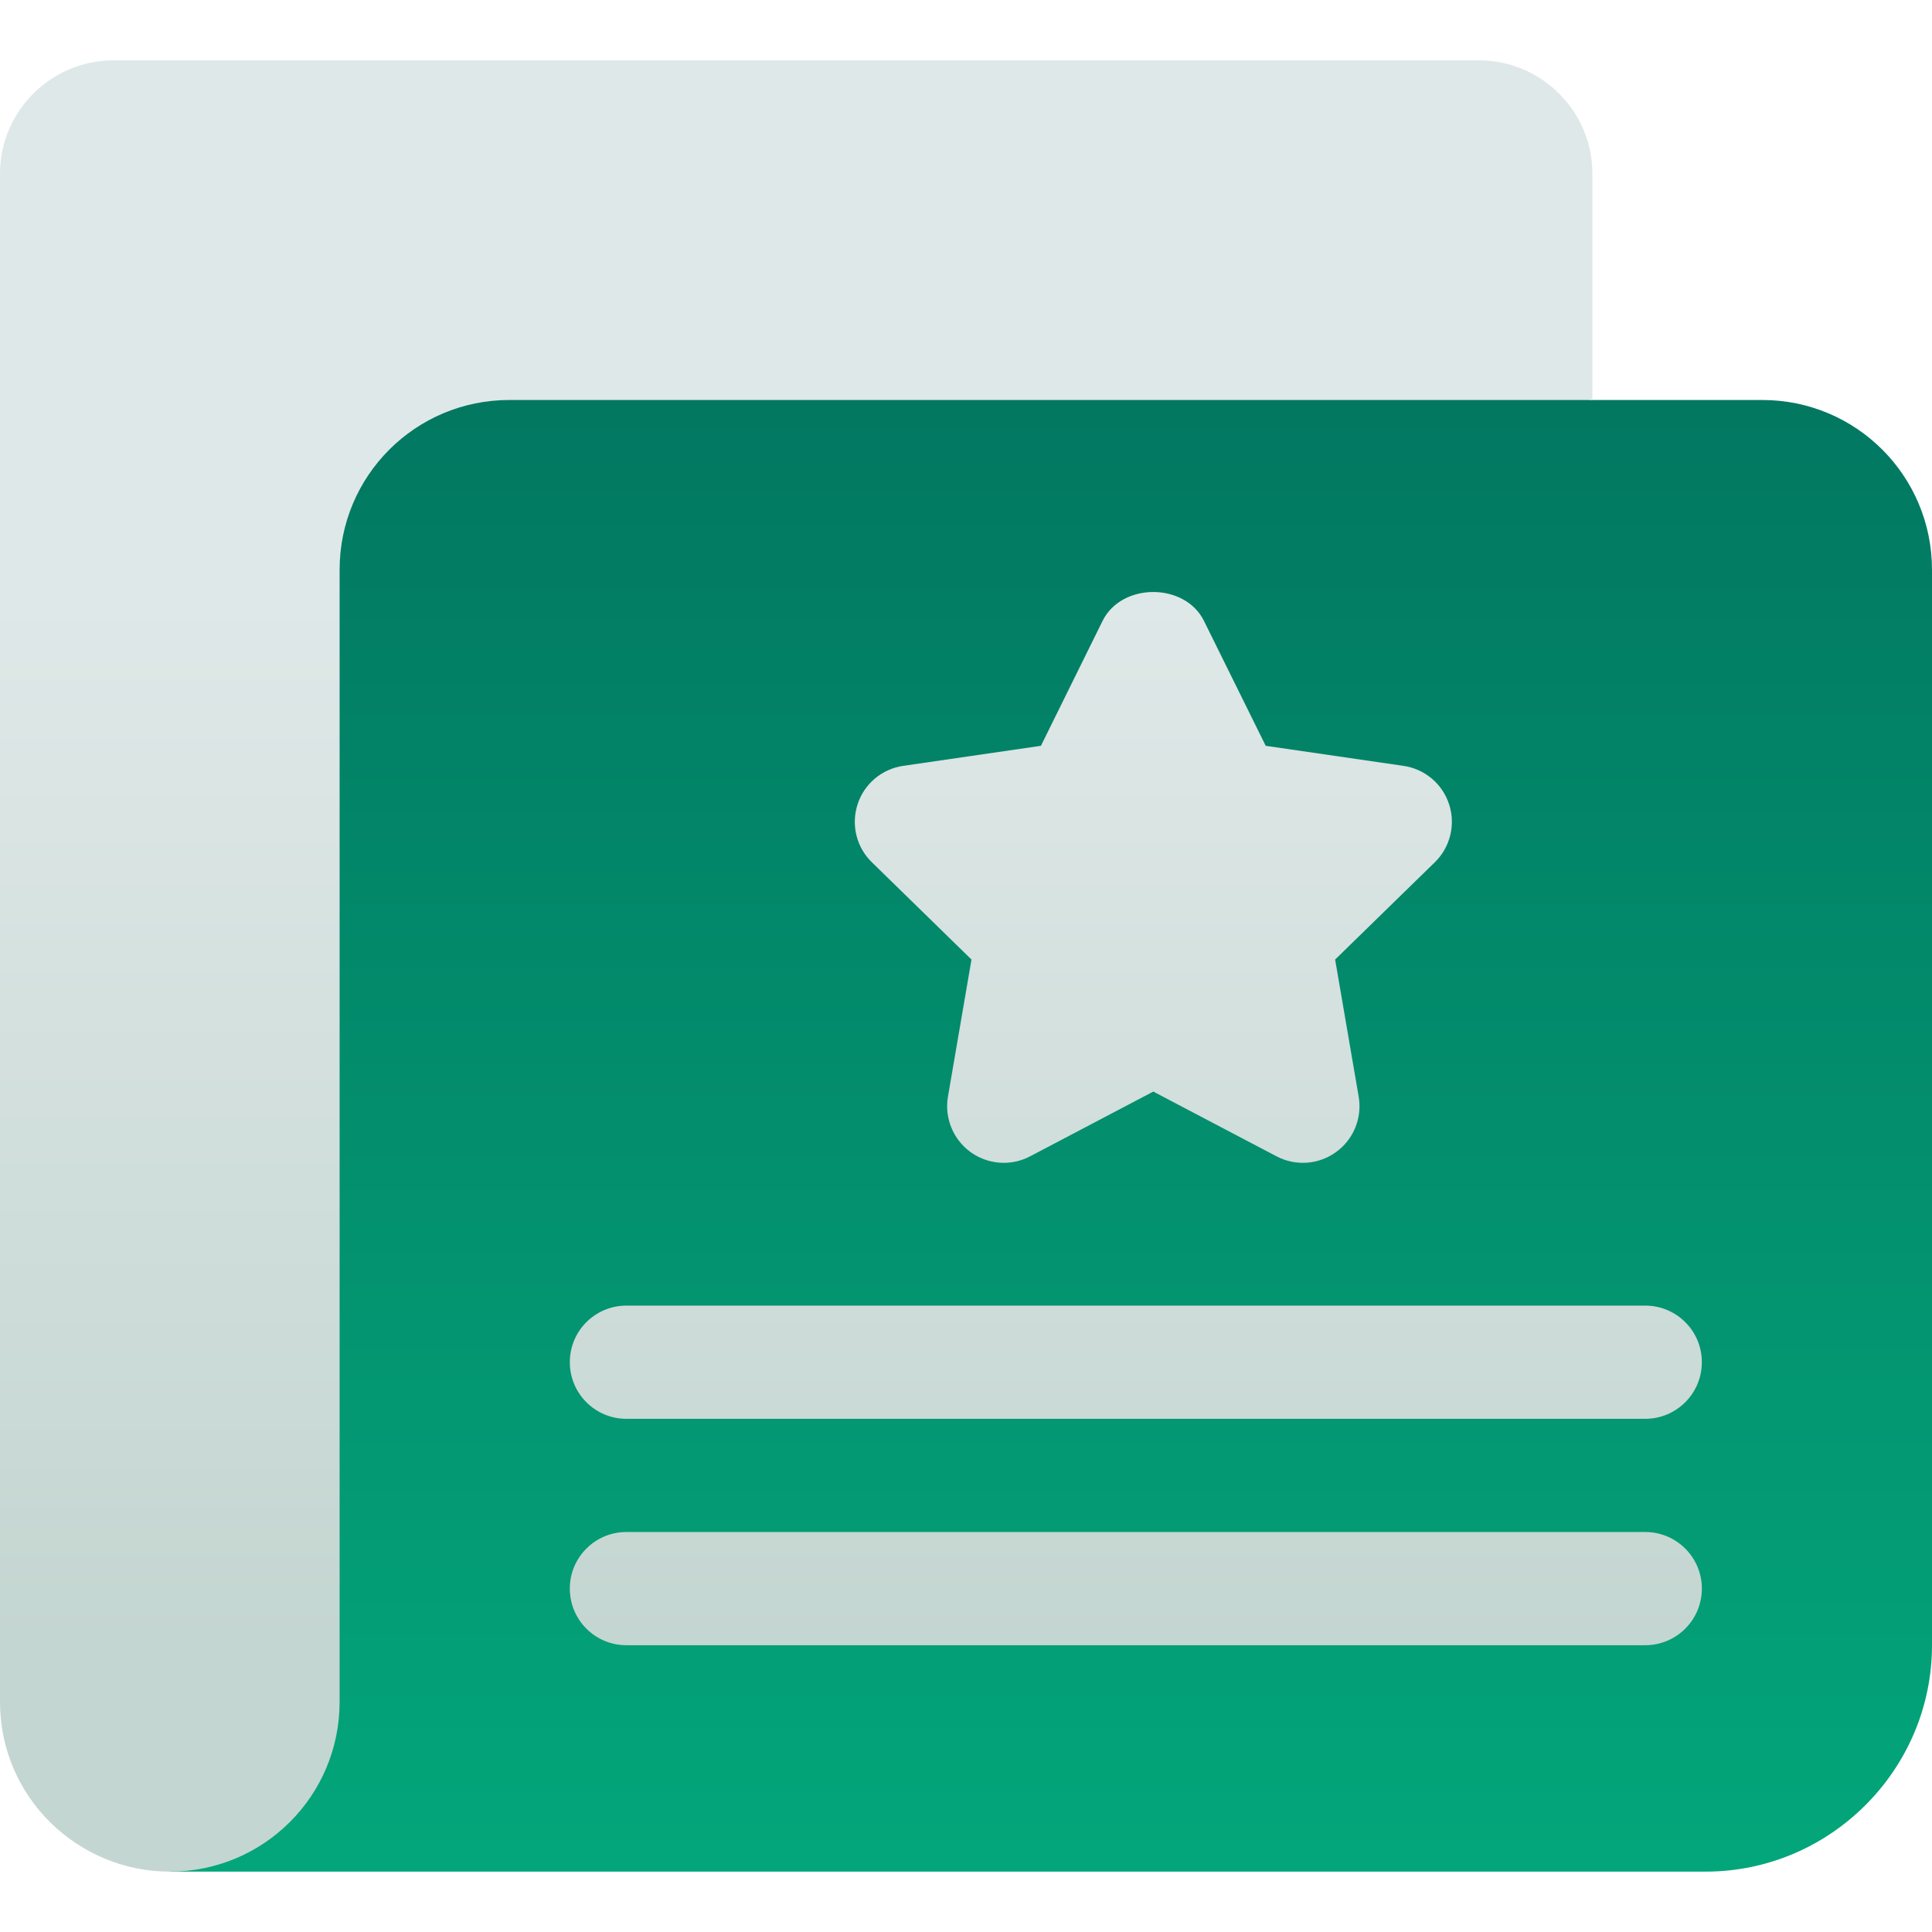
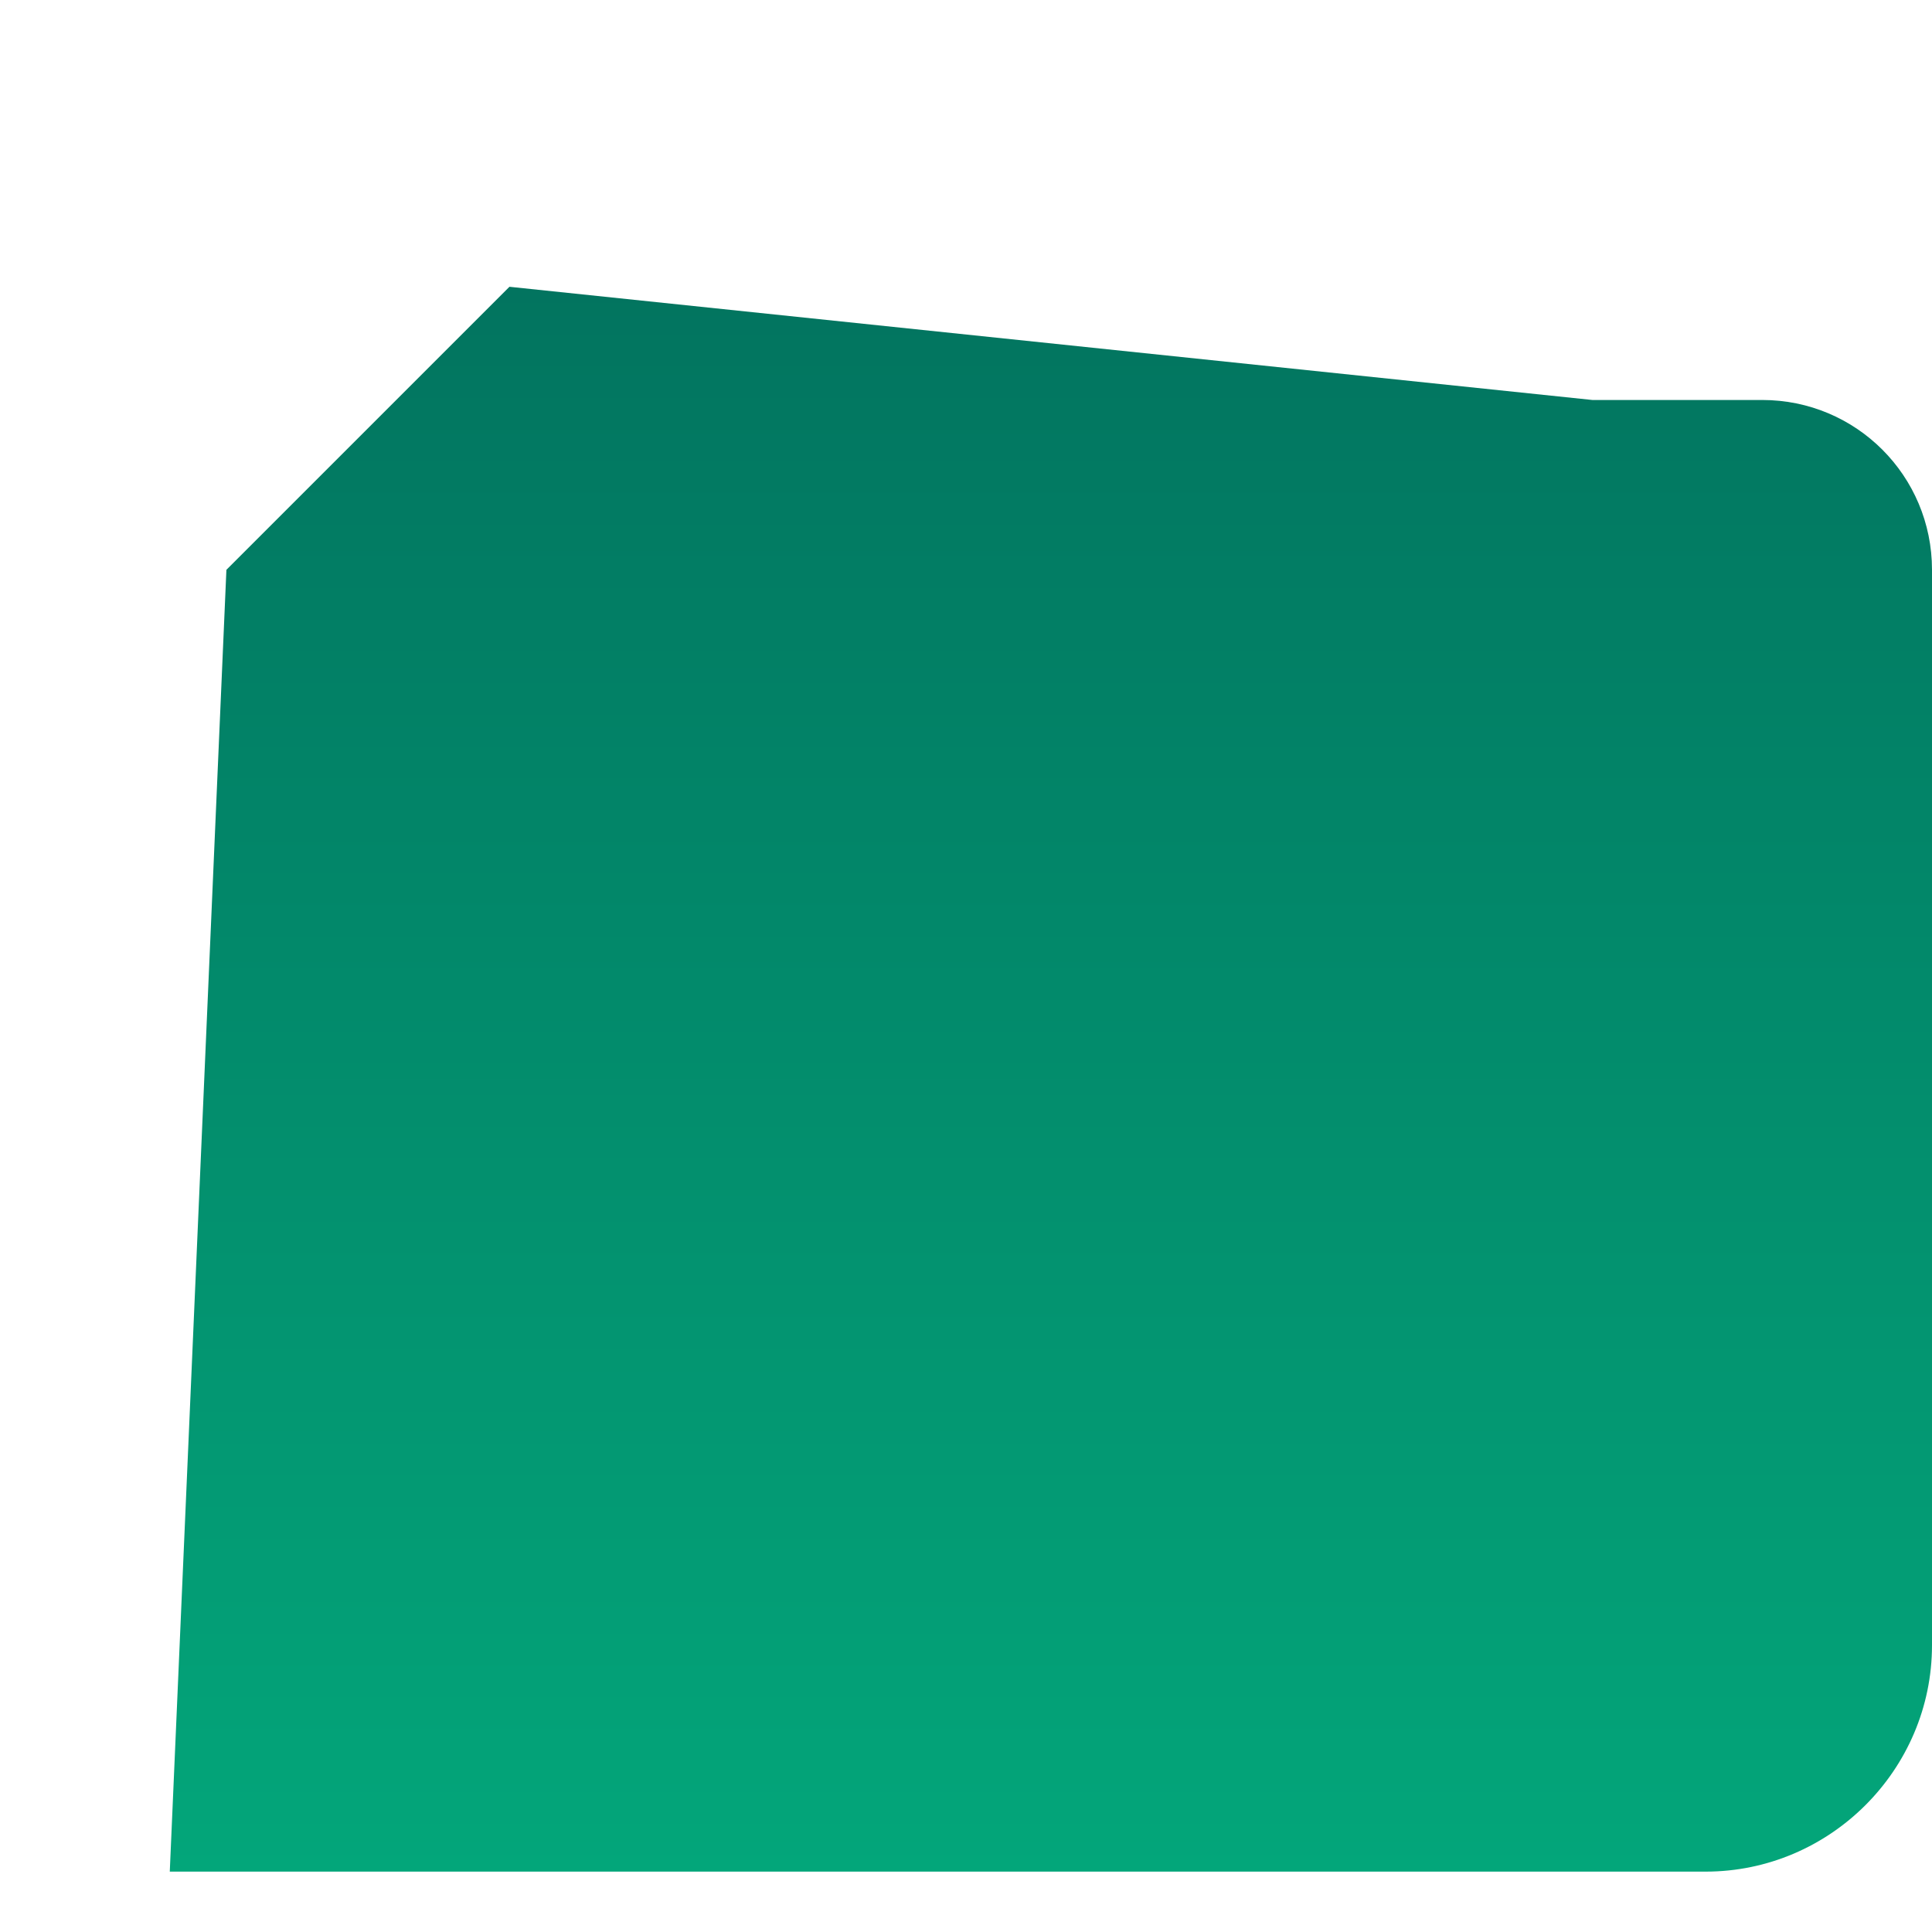
<svg xmlns="http://www.w3.org/2000/svg" width="32" height="32" viewBox="0 0 32 32" fill="none">
  <path d="M29.188 6.625H26.375L8.438 4.75L3.75 9.438L2.812 31H28.25C30.312 31 32 29.312 32 27.25V9.438C32 7.881 30.744 6.625 29.188 6.625Z" fill="url(#paint0_linear_148_353)" />
-   <path d="M26.375 2.875C26.375 1.844 25.531 1 24.5 1H1.875C0.844 1 0 1.844 0 2.875V28.188C0 29.774 1.295 31 2.812 31C4.369 31 5.625 29.744 5.625 28.188V9.438C5.625 7.881 6.881 6.625 8.438 6.625H26.375V2.875ZM9.438 22.562C9.438 23.081 9.857 23.5 10.375 23.5H27.25C27.768 23.5 28.188 23.081 28.188 22.562C28.188 22.044 27.768 21.625 27.25 21.625H10.375C9.857 21.625 9.438 22.044 9.438 22.562ZM27.25 25.375H10.375C9.857 25.375 9.438 25.794 9.438 26.312C9.438 26.831 9.857 27.25 10.375 27.25H27.25C27.768 27.25 28.188 26.831 28.188 26.312C28.188 25.794 27.768 25.375 27.25 25.375ZM24.002 13.323C23.892 12.983 23.599 12.736 23.245 12.685L20.964 12.353L19.942 10.285C19.627 9.646 18.576 9.645 18.261 10.286L17.241 12.353L14.96 12.685C14.607 12.736 14.313 12.983 14.204 13.323C14.094 13.662 14.185 14.034 14.442 14.283L16.091 15.893L15.701 18.164C15.641 18.516 15.786 18.871 16.075 19.082C16.36 19.288 16.742 19.321 17.062 19.152L19.102 18.08L21.143 19.152C21.458 19.318 21.841 19.292 22.13 19.081C22.42 18.871 22.564 18.516 22.504 18.164L22.114 15.893L23.764 14.283C24.02 14.034 24.112 13.662 24.002 13.323Z" fill="url(#paint1_linear_148_353)" />
  <defs>
    <linearGradient id="paint0_linear_148_353" x1="17.406" y1="31" x2="17.406" y2="4.75" gradientUnits="userSpaceOnUse">
      <stop stop-color="#03A67A" />
      <stop offset="1" stop-color="#02745F" />
    </linearGradient>
    <linearGradient id="paint1_linear_148_353" x1="14.094" y1="27.25" x2="14.094" y2="9.806" gradientUnits="userSpaceOnUse">
      <stop stop-color="#C4D6D1" />
      <stop offset="1" stop-color="#DFE8E8" />
    </linearGradient>
  </defs>
</svg>